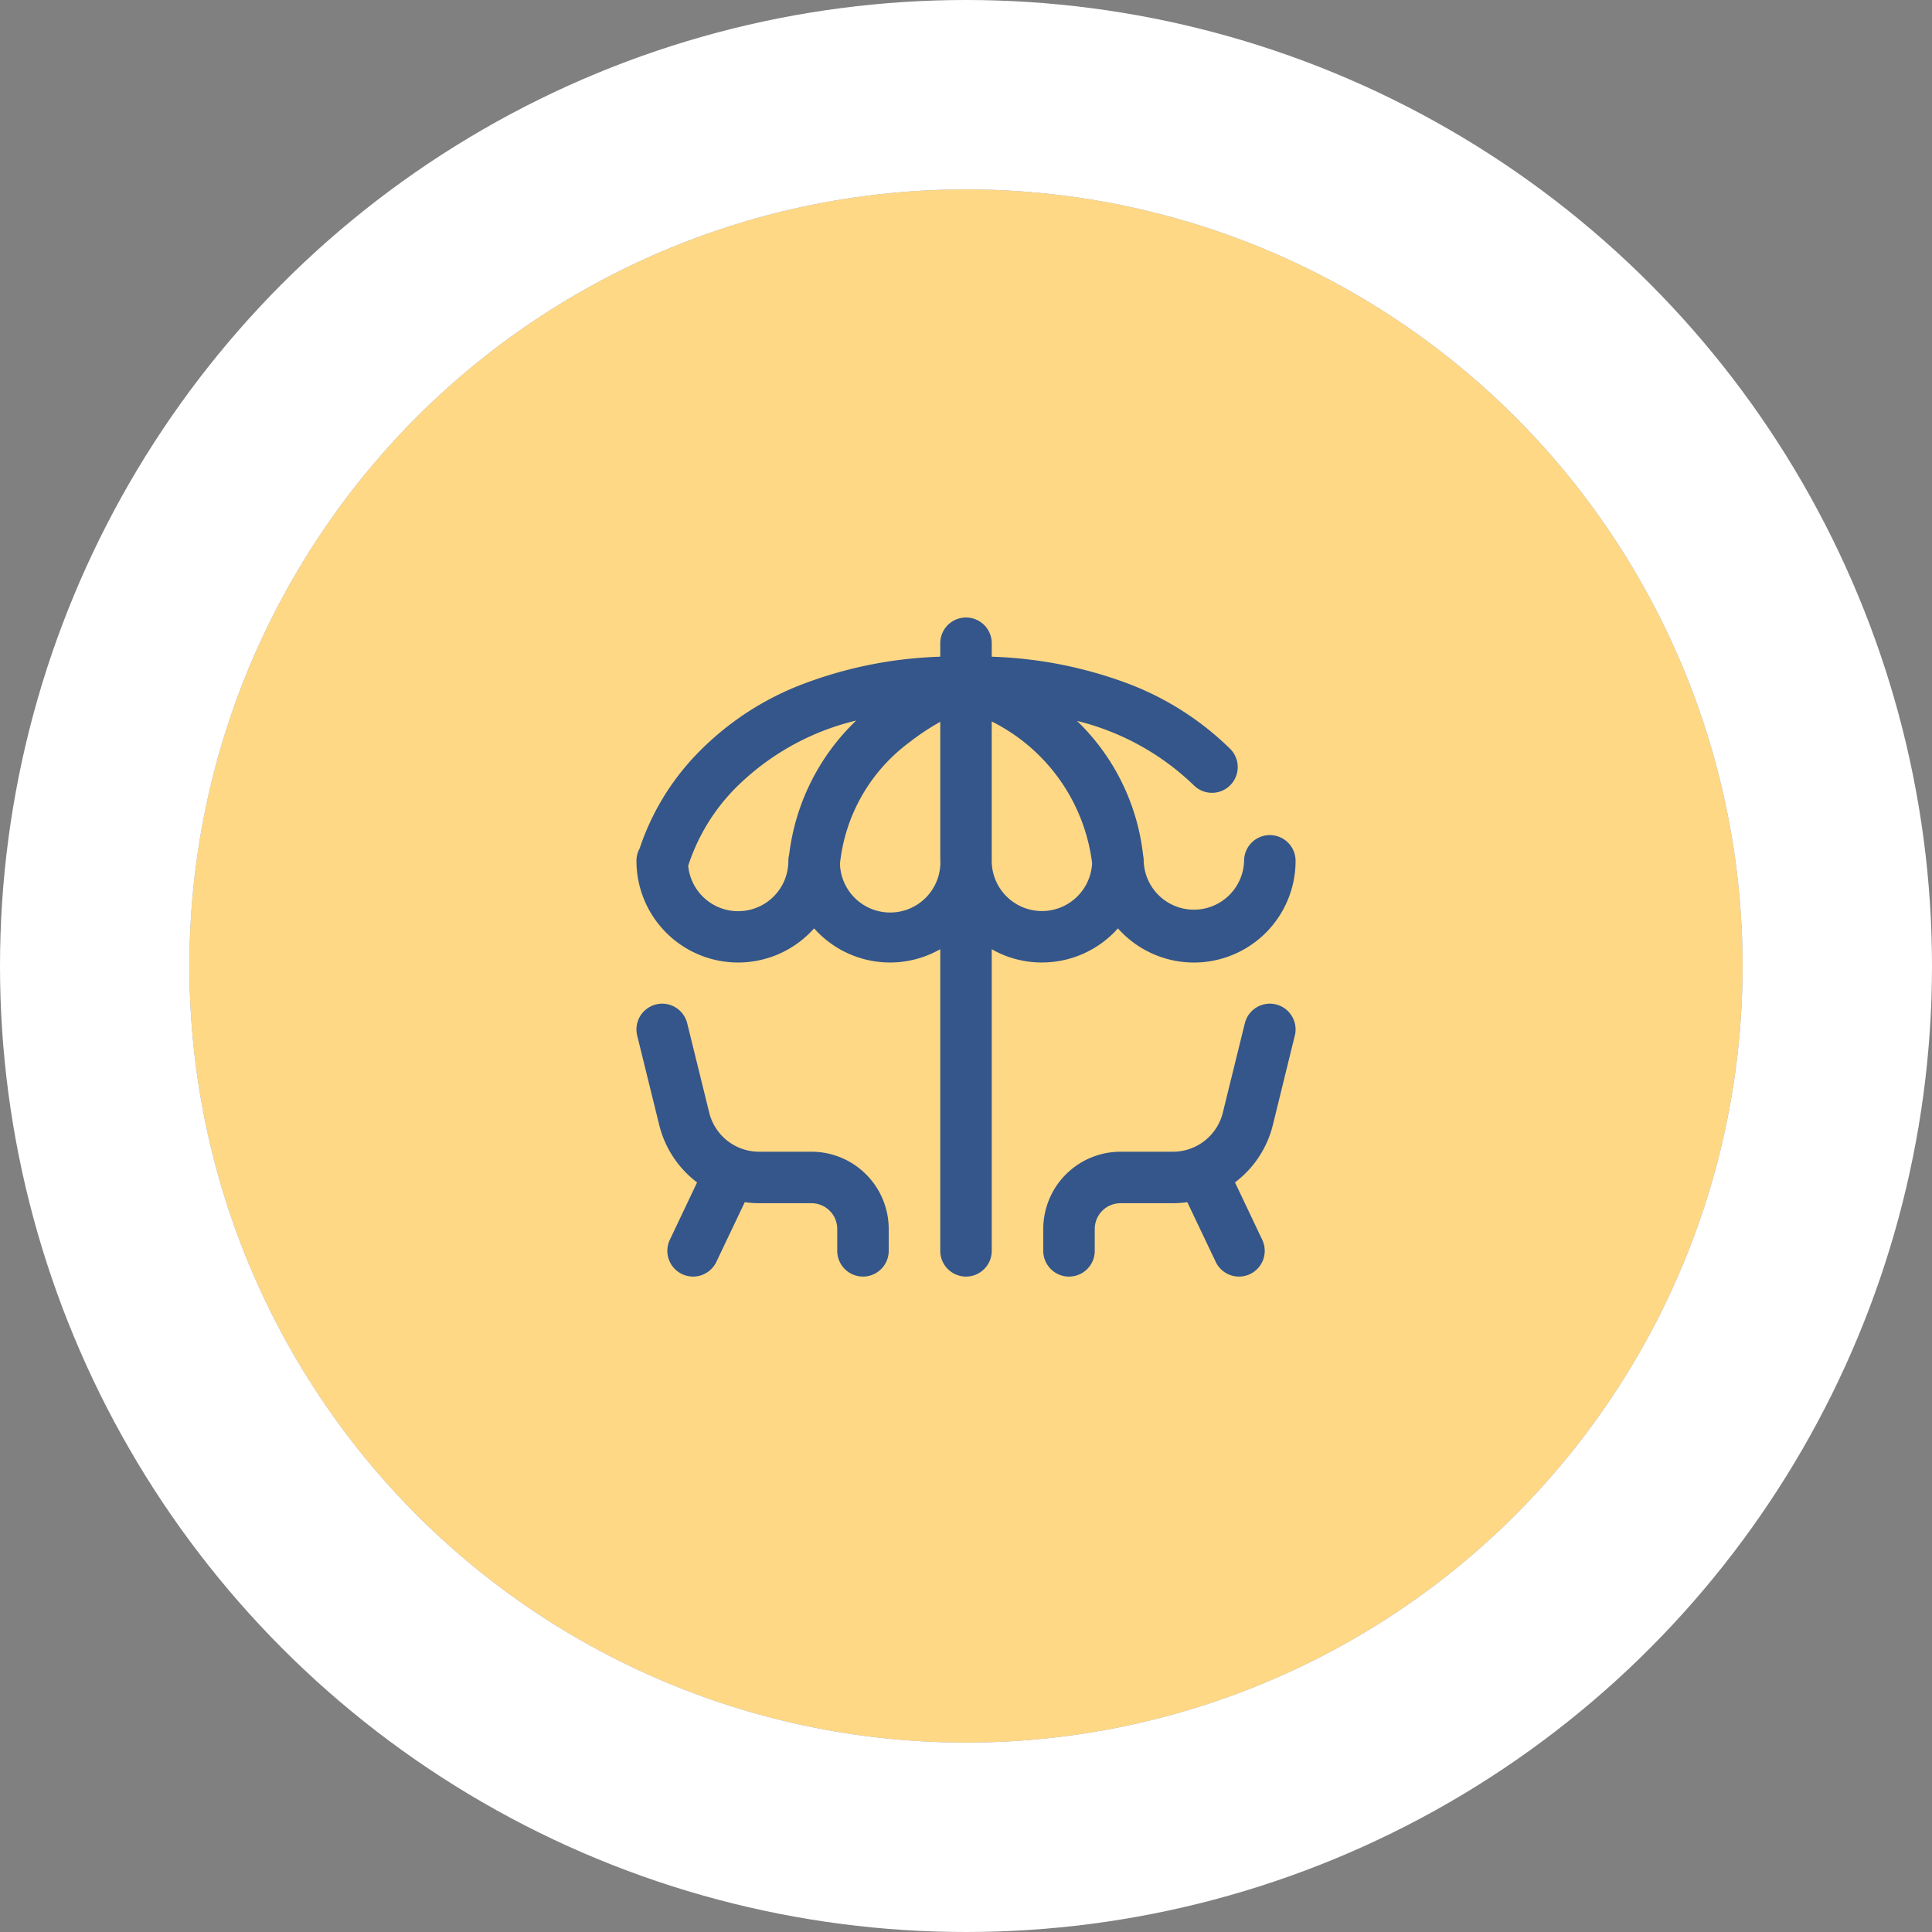
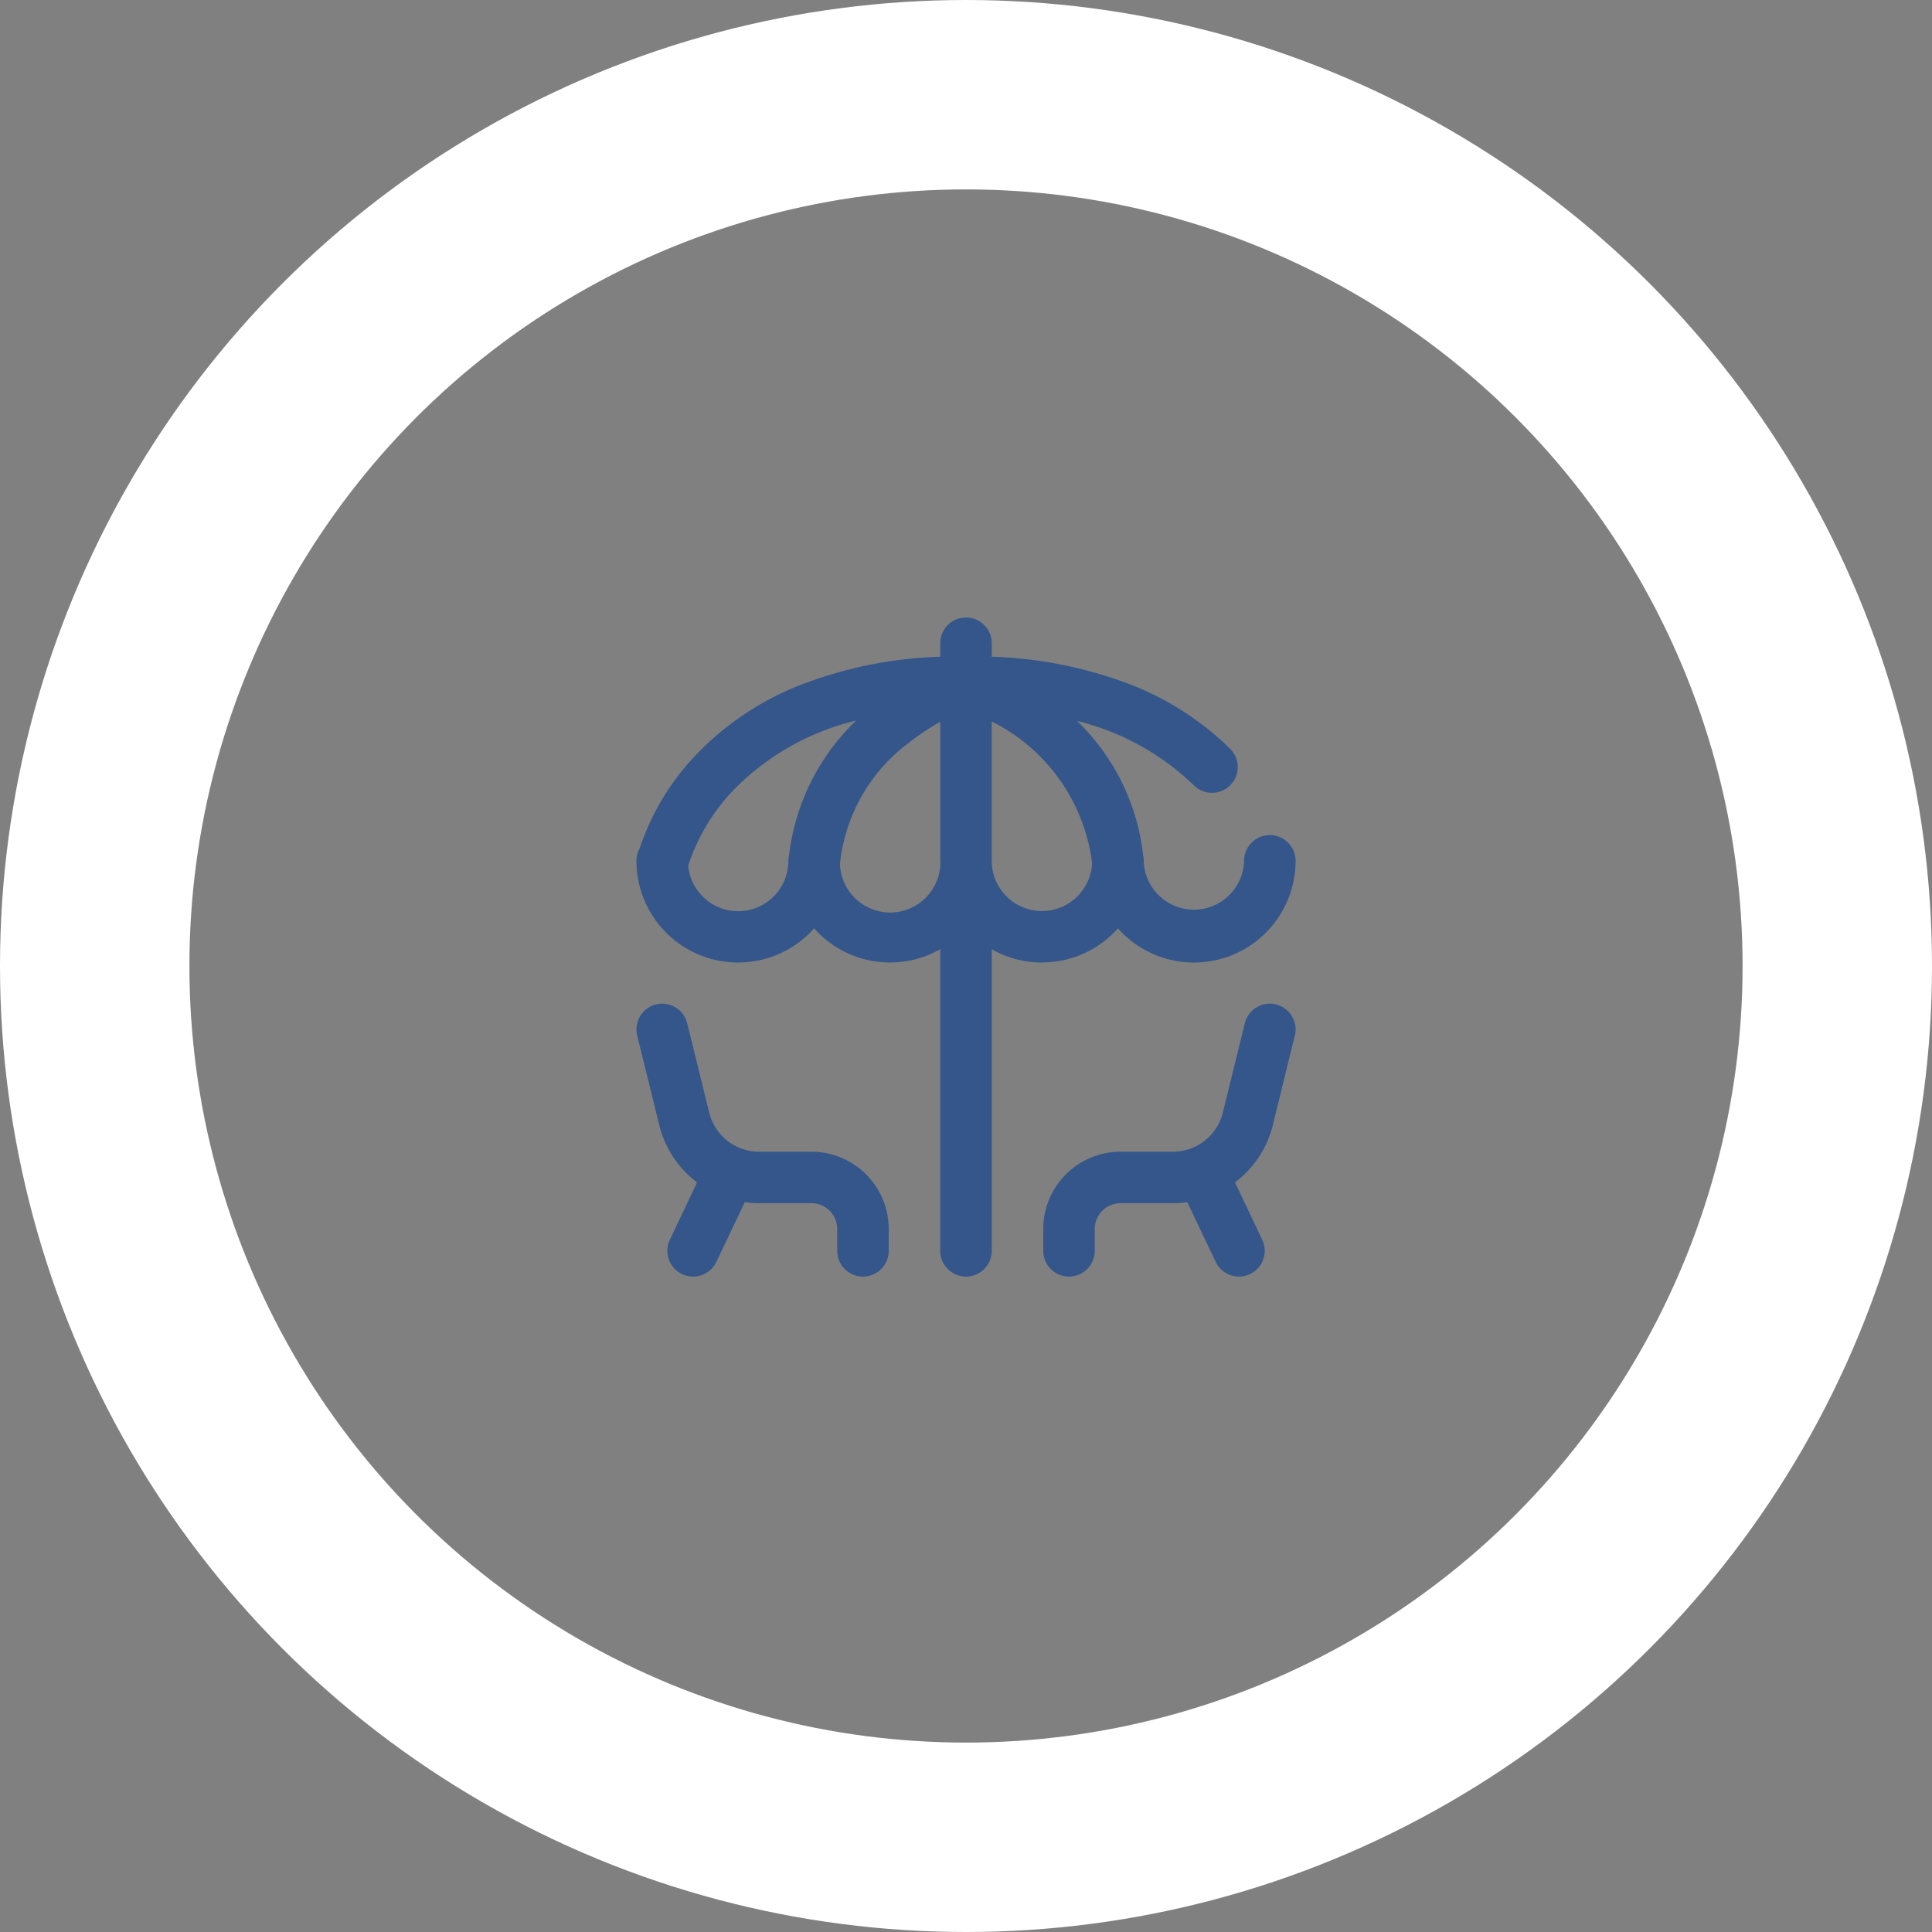
<svg xmlns="http://www.w3.org/2000/svg" width="102" height="102" viewBox="0 0 102 102">
  <rect x="0" y="0" width="102" height="102" fill="#808080" stroke="none" />
  <g id="Raggruppa_608" data-name="Raggruppa 608" transform="translate(-909 -2662.634)">
    <g id="Ellisse_104" data-name="Ellisse 104" transform="translate(919 2672.634)" fill="#ffd885" stroke="#fff" stroke-width="10">
-       <circle cx="41" cy="41" r="41" stroke="none" />
      <circle cx="41" cy="41" r="46" fill="none" />
    </g>
    <path id="beach" d="M34.757,22.075,33.6,26.788a5.426,5.426,0,0,1-2,3.038l1.438,3.03a1.359,1.359,0,1,1-2.456,1.166l-1.5-3.152a5.484,5.484,0,0,1-.766.055H25.554a1.361,1.361,0,0,0-1.359,1.359V33.44a1.359,1.359,0,0,1-2.718,0V32.284a4.082,4.082,0,0,1,4.078-4.078h2.763a2.713,2.713,0,0,0,2.64-2.068l1.161-4.713a1.359,1.359,0,0,1,2.64.65ZM21.408,18.216a5.334,5.334,0,0,1-2.651-.7V33.439a1.359,1.359,0,0,1-2.718,0V17.513a5.355,5.355,0,0,1-6.66-1.1A5.366,5.366,0,0,1,0,12.847a1.352,1.352,0,0,1,.171-.66A13.123,13.123,0,0,1,3.14,7.259,15.341,15.341,0,0,1,8.464,3.642a22.29,22.29,0,0,1,7.575-1.57V1.361a1.359,1.359,0,1,1,2.718,0v.711a22.536,22.536,0,0,1,7.286,1.453,15.549,15.549,0,0,1,5.3,3.41,1.359,1.359,0,0,1-1.917,1.927,13.483,13.483,0,0,0-6.166-3.4,11.629,11.629,0,0,1,3.49,7.105,1.361,1.361,0,0,1,.03.282,2.651,2.651,0,0,0,5.3,0,1.359,1.359,0,0,1,2.718,0,5.366,5.366,0,0,1-9.379,3.565,5.356,5.356,0,0,1-4.01,1.8ZM8.02,12.847a1.357,1.357,0,0,1,.043-.335A11.741,11.741,0,0,1,11.6,5.442a13.415,13.415,0,0,0-6.38,3.573,10.364,10.364,0,0,0-2.489,4.094,2.65,2.65,0,0,0,5.288-.263Zm8.02,0V5.509a12.585,12.585,0,0,0-1.632,1.084,9.162,9.162,0,0,0-3.664,6.412,2.65,2.65,0,0,0,5.3-.158ZM21.408,15.5a2.654,2.654,0,0,0,2.648-2.537,9.708,9.708,0,0,0-5.3-7.472v7.359A2.654,2.654,0,0,0,21.408,15.5ZM9.243,28.206H6.48a2.713,2.713,0,0,1-2.64-2.068L2.679,21.425a1.359,1.359,0,1,0-2.64.65L1.2,26.788a5.426,5.426,0,0,0,2,3.038l-1.438,3.03a1.359,1.359,0,1,0,2.456,1.166l1.5-3.152a5.484,5.484,0,0,0,.766.055H9.243A1.361,1.361,0,0,1,10.6,32.284v1.155a1.359,1.359,0,0,0,2.718,0V32.284a4.082,4.082,0,0,0-4.078-4.078Z" transform="translate(942.602 2695.233)" fill="#34568a" />
  </g>
</svg>